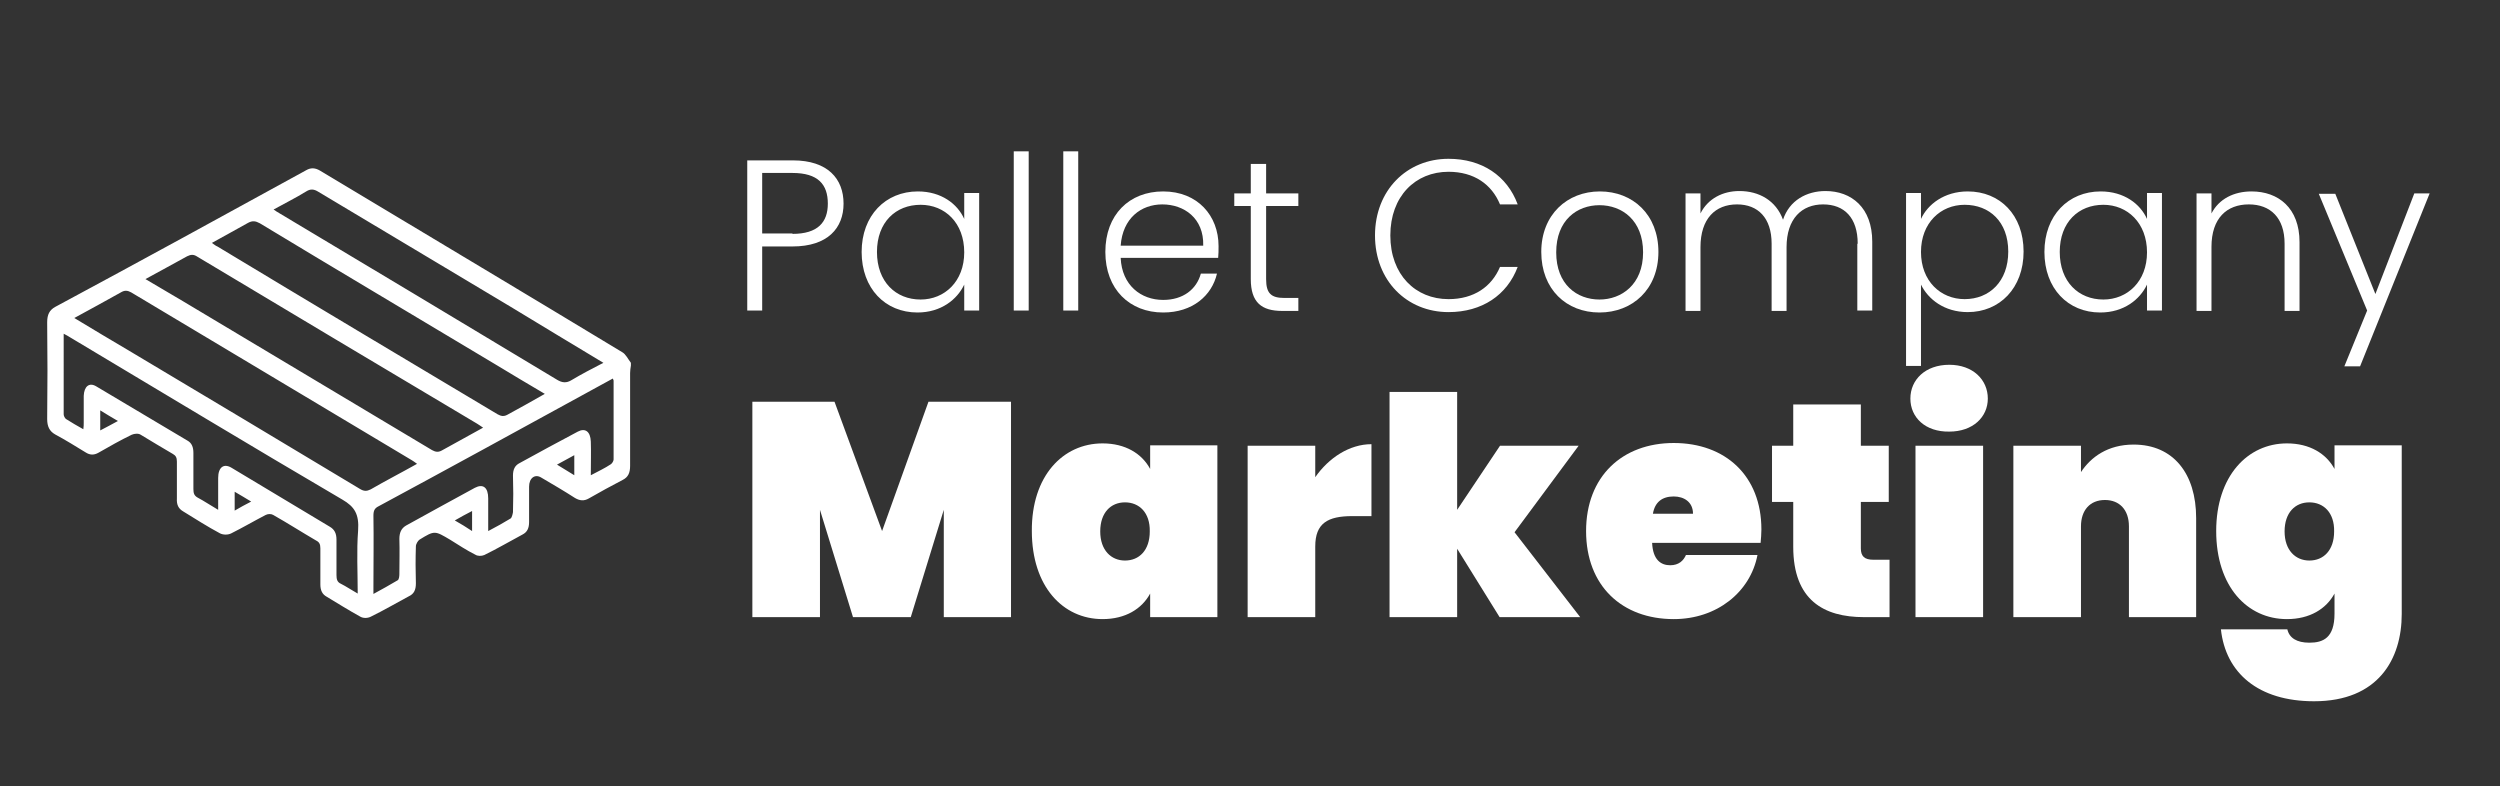
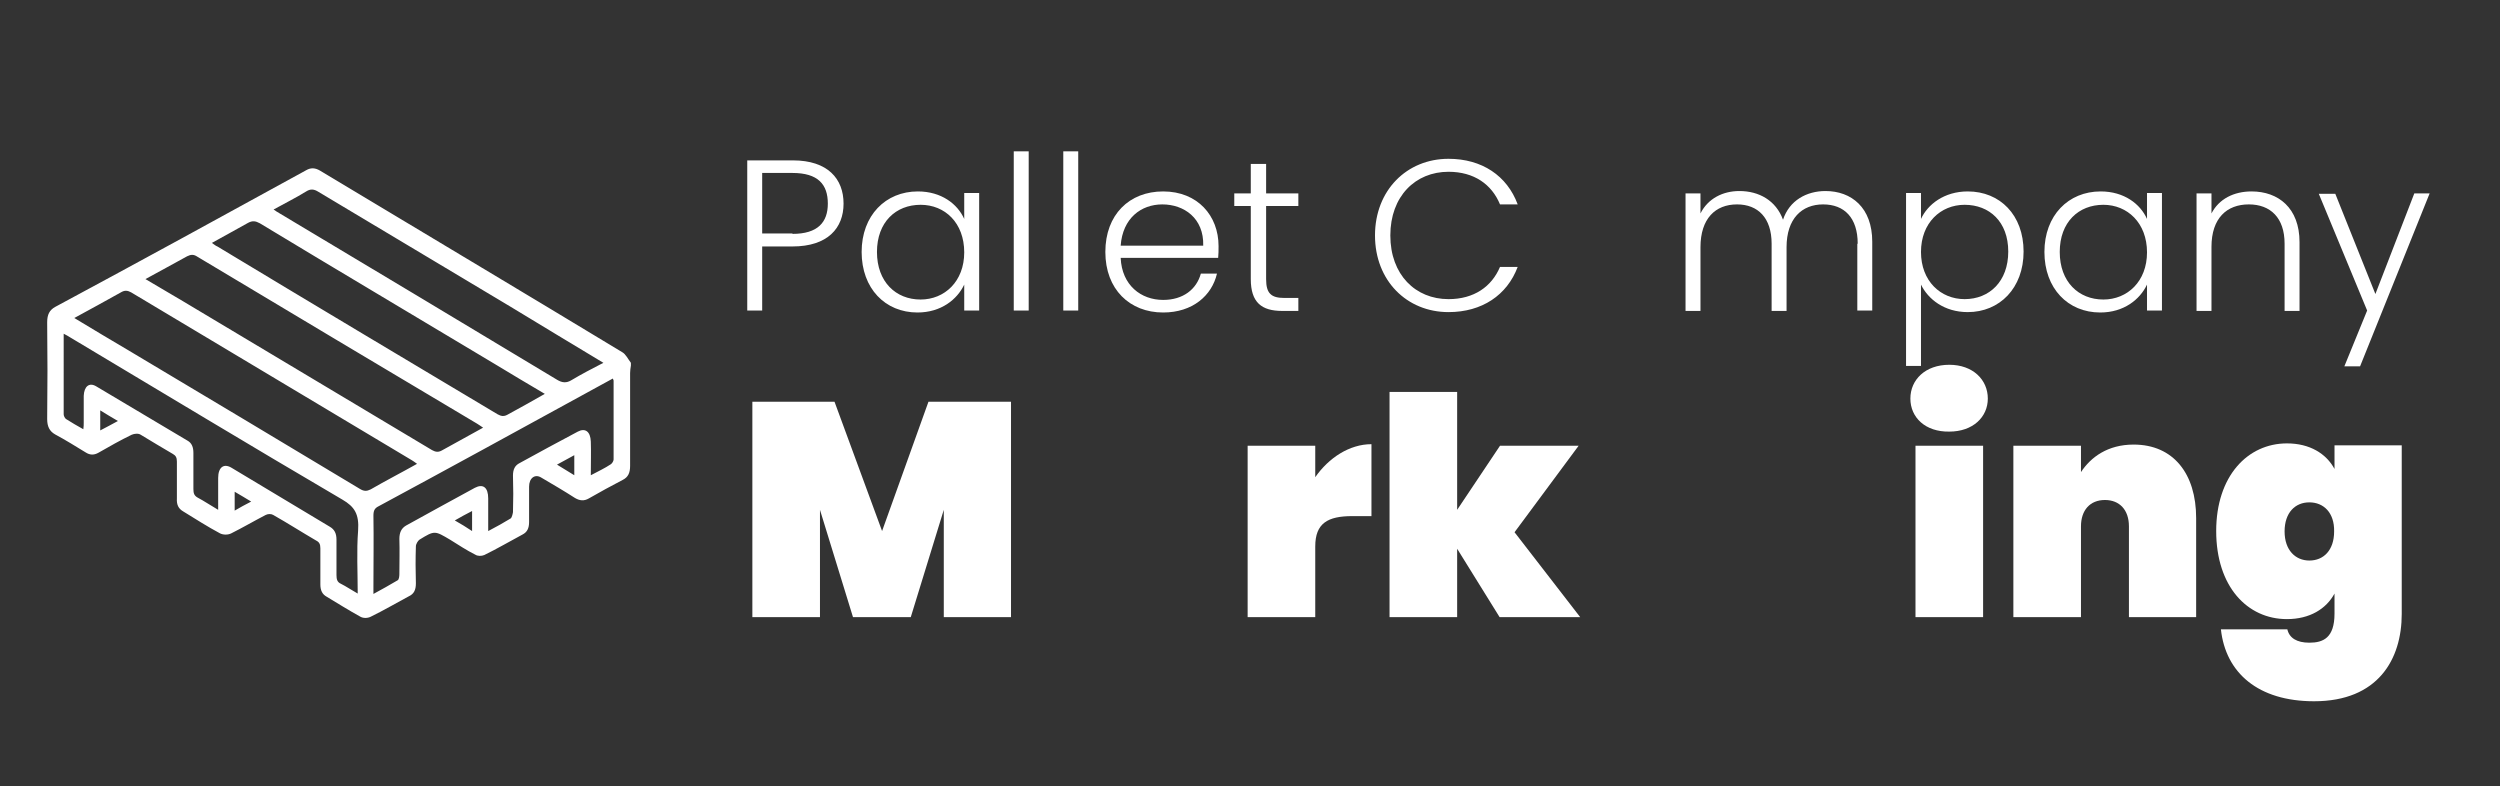
<svg xmlns="http://www.w3.org/2000/svg" version="1.1" id="Layer_1" x="0px" y="0px" viewBox="0 0 636 200" style="enable-background:new 0 0 636 200;" xml:space="preserve">
  <rect x="0" y="0" width="636" height="200" fill="#333333" stroke="none" />
  <style type="text/css">
	.st0{fill:#FFC300;}
	.st1{fill:#FFFFFF;}
	.st2{fill:url(#SVGID_1_);}
	.st3{fill-rule:evenodd;clip-rule:evenodd;fill:#303030;}
	.st4{fill:url(#SVGID_00000083069788028395239430000011591002023283254678_);}
	.st5{fill:url(#SVGID_00000153683888215367160590000006979331505498145957_);}
	.st6{fill:url(#SVGID_00000162344931348044820460000010405315517439819936_);}
	.st7{fill:#303030;}
	.st8{fill:url(#SVGID_00000052817214244923912110000014512170740762818953_);}
	.st9{fill:url(#SVGID_00000123407018086149737780000005707785888888369074_);}
	.st10{fill:url(#SVGID_00000121264600416537056930000004945988656377000358_);}
	.st11{fill:url(#SVGID_00000158729855711075030000000011955999486586306980_);}
	.st12{fill:url(#SVGID_00000173853313229852343500000009479980068302012339_);}
	.st13{fill:url(#SVGID_00000065783236119734377710000011720504868299620506_);}
	.st14{fill:url(#SVGID_00000132806851421123669660000014481290931601690759_);}
	.st15{fill:url(#SVGID_00000156563209201537530340000009294677420104047236_);}
	.st16{fill:url(#SVGID_00000005963903158510391600000000783229742300671384_);}
	.st17{fill:url(#SVGID_00000035502615169488961720000005526495902007574199_);}
	.st18{fill:url(#SVGID_00000168822682934522368910000010876497024507975815_);}
	.st19{fill:url(#SVGID_00000049205484743887868100000015099543862682545085_);}
	.st20{fill:url(#SVGID_00000164482276344279440370000007540071306964915614_);}
	.st21{fill:#232323;}
	.st22{opacity:0.27;fill:#DEDFE0;}
	.st23{fill:#FDC60C;}
	.st24{fill:none;stroke:#D60D29;stroke-width:0.5;stroke-miterlimit:10;}
	.st25{fill:none;stroke:#D60D29;stroke-width:0.5;stroke-miterlimit:10;stroke-dasharray:1.005,1.005;}
	.st26{fill:none;stroke:#D60D29;stroke-width:0.5;stroke-miterlimit:10;stroke-dasharray:1,1;}
	.st27{fill:#D60D29;}
	.st28{fill:none;stroke:#FDC60C;stroke-miterlimit:10;}
</style>
  <g>
    <g>
      <path class="st1" d="M201.6,62.7h-7.7v16.3h-3.8V40.8h11.6c8.9,0,12.9,4.7,12.9,11C214.6,58,210.6,62.7,201.6,62.7z M201.6,59.5    c6.5,0,9-3,9-7.7c0-4.9-2.5-7.8-9-7.8h-7.7v15.4H201.6z" />
      <path class="st1" d="M233.5,48.7c6,0,10.1,3.2,11.8,7v-6.6h3.8v29.9h-3.8v-6.6c-1.8,3.8-5.9,7.1-11.9,7.1    c-8.2,0-14.2-6.1-14.2-15.4S225.3,48.7,233.5,48.7z M234.2,52.1c-6.3,0-11.1,4.4-11.1,12c0,7.6,4.8,12.1,11.1,12.1    c6.1,0,11.1-4.6,11.1-12C245.3,56.7,240.4,52.1,234.2,52.1z" />
      <path class="st1" d="M257.9,38.5h3.8v40.5h-3.8V38.5z" />
      <path class="st1" d="M270.5,38.5h3.8v40.5h-3.8V38.5z" />
      <path class="st1" d="M295.9,79.5c-8.5,0-14.7-5.9-14.7-15.4c0-9.5,6.1-15.4,14.7-15.4c8.8,0,14.1,6.2,14.1,13.9c0,1.2,0,2-0.1,3    h-24.8c0.3,7,5.2,10.7,10.8,10.7c5.1,0,8.5-2.7,9.6-6.7h4.1C308.3,75.2,303.4,79.5,295.9,79.5z M285.1,62.5h21    c0.2-7-4.9-10.5-10.4-10.5C290.3,52,285.6,55.5,285.1,62.5z" />
      <path class="st1" d="M318.2,52.4H314v-3.2h4.2v-7.5h3.9v7.5h8.2v3.2h-8.2V71c0,3.7,1.3,4.8,4.7,4.8h3.5v3.3h-4.1    c-5.2,0-8-2.1-8-8.1V52.4z" />
      <path class="st1" d="M368.5,40.4c8.5,0,14.9,4.3,17.6,11.6h-4.5c-2.1-5.1-6.6-8.3-13.1-8.3c-8.4,0-14.8,6.2-14.8,16.2    c0,10,6.4,16.2,14.8,16.2c6.5,0,11-3.2,13.1-8.2h4.5c-2.7,7.2-9.1,11.5-17.6,11.5c-10.6,0-18.7-8-18.7-19.5S357.9,40.4,368.5,40.4    z" />
-       <path class="st1" d="M406.9,79.5c-8.4,0-14.8-5.9-14.8-15.4c0-9.5,6.6-15.4,14.9-15.4c8.4,0,14.9,5.9,14.9,15.4    C421.9,73.6,415.3,79.5,406.9,79.5z M406.9,76.2c5.6,0,11.1-3.8,11.1-12s-5.4-12-11.1-12s-11,3.8-11,12S401.2,76.2,406.9,76.2z" />
      <path class="st1" d="M472.6,62c0-6.6-3.4-10-8.8-10c-5.4,0-9.3,3.6-9.3,10.9v16.2h-3.8V62c0-6.6-3.5-10-8.8-10    c-5.5,0-9.3,3.6-9.3,10.9v16.2h-3.8V49.2h3.8v5.1c1.9-3.8,5.7-5.7,9.9-5.7c5,0,9.3,2.4,11.1,7.3c1.6-4.9,6-7.3,10.8-7.3    c6.6,0,11.9,4.2,11.9,12.9v17.5h-3.8V62z" />
      <path class="st1" d="M500.6,48.7c8.2,0,14.2,6,14.2,15.3s-6.1,15.4-14.2,15.4c-6,0-10.1-3.3-11.9-7v20.7h-3.8v-44h3.8v6.6    C490.4,52,494.6,48.7,500.6,48.7z M499.8,52.1c-6.1,0-11.1,4.6-11.1,12c0,7.4,5,12,11.1,12c6.3,0,11.1-4.5,11.1-12.1    C510.9,56.4,506.1,52.1,499.8,52.1z" />
      <path class="st1" d="M534.4,48.7c6,0,10.1,3.2,11.8,7v-6.6h3.8v29.9h-3.8v-6.6c-1.8,3.8-5.9,7.1-11.9,7.1    c-8.2,0-14.2-6.1-14.2-15.4S526.2,48.7,534.4,48.7z M535.1,52.1c-6.3,0-11.1,4.4-11.1,12c0,7.6,4.8,12.1,11.1,12.1    c6.1,0,11.1-4.6,11.1-12C546.2,56.7,541.2,52.1,535.1,52.1z" />
      <path class="st1" d="M581.2,62c0-6.6-3.6-10-9.1-10c-5.6,0-9.5,3.5-9.5,10.8v16.3h-3.8V49.2h3.8v5.1c1.9-3.7,5.7-5.6,10.2-5.6    c6.8,0,12.2,4.2,12.2,12.9v17.5h-3.8V62z" />
      <path class="st1" d="M614.2,49.2h3.9l-17.7,44h-4l5.8-14.2l-12.3-29.7h4.2l10.2,25.5L614.2,49.2z" />
    </g>
    <g>
      <path class="st1" d="M191.2,102.2h21.1l12.1,32.9l11.8-32.9h21V157h-17.1v-27.3l-8.4,27.3h-14.7l-8.4-27.3V157h-17.2V102.2z" />
-       <path class="st1" d="M280.5,112.8c5.8,0,10,2.6,12.1,6.5v-6h17.1V157h-17.1v-6c-2.1,3.9-6.3,6.5-12.1,6.5c-10.1,0-18-8.3-18-22.4    C262.4,121.1,270.4,112.8,280.5,112.8z M286.2,127.8c-3.6,0-6.3,2.6-6.3,7.4c0,4.8,2.8,7.4,6.3,7.4c3.6,0,6.3-2.6,6.3-7.4    C292.6,130.4,289.8,127.8,286.2,127.8z" />
      <path class="st1" d="M334.6,157h-17.2v-43.6h17.2v8c3.4-4.9,8.7-8.4,14.3-8.4v18.3H344c-6.2,0-9.4,1.8-9.4,7.7V157z" />
      <path class="st1" d="M353.5,99.7h17.2v30l10.9-16.3h20l-16.3,22L402,157h-20.5l-10.8-17.4V157h-17.2V99.7z" />
-       <path class="st1" d="M425.8,157.5c-13.1,0-22.3-8.4-22.3-22.4c0-13.9,9.2-22.4,22.3-22.4s22.3,8.3,22.3,22c0,1.1-0.1,2.3-0.2,3.4    h-27.6c0.2,4.4,2.3,5.7,4.6,5.7c2.2,0,3.4-1.2,4-2.6h18.2C445.3,150.6,436.8,157.5,425.8,157.5z M420.5,130.7h10.2    c0-3-2.3-4.4-4.9-4.4C422.9,126.3,421,127.7,420.5,130.7z" />
-       <path class="st1" d="M456.2,127.7h-5.4v-14.3h5.4v-10.5h17.2v10.5h7.1v14.3h-7.1v11.8c0,2,0.9,2.9,3.2,2.9h4.1V157h-6.5    c-10.2,0-18-4.3-18-17.9V127.7z" />
      <path class="st1" d="M486,101.4c0-4.8,3.8-8.6,9.9-8.6c6,0,9.8,3.8,9.8,8.6c0,4.7-3.8,8.4-9.8,8.4    C489.8,109.9,486,106.2,486,101.4z M487.3,113.4h17.2V157h-17.2V113.4z" />
      <path class="st1" d="M541.6,133.9c0-4.2-2.4-6.7-6.1-6.7c-3.8,0-6.1,2.6-6.1,6.7V157h-17.2v-43.6h17.2v6.7c2.5-3.8,6.8-7,13.4-7    c10.1,0,15.9,7.4,15.9,18.7V157h-17.1V133.9z" />
      <path class="st1" d="M581.8,112.8c5.8,0,10,2.6,12.1,6.5v-6H611v42.9c0,11.5-6,22.2-22.3,22.2c-14.2,0-22.5-7.2-23.7-18.3h16.9    c0.5,2.2,2.4,3.4,5.6,3.4c3.5,0,6.4-1.2,6.4-7.4V151c-2.1,3.9-6.3,6.5-12.1,6.5c-10.1,0-18-8.3-18-22.4    C563.8,121.1,571.8,112.8,581.8,112.8z M587.5,127.8c-3.6,0-6.3,2.6-6.3,7.4c0,4.8,2.8,7.4,6.3,7.4c3.6,0,6.3-2.6,6.3-7.4    C593.9,130.4,591.1,127.8,587.5,127.8z" />
    </g>
    <g id="_x31_3w8bJ.tif_00000173877630695686454490000001167374899247995065_">
      <g>
        <path class="st1" d="M160.5,93c-0.1,0.6-0.2,1.3-0.2,1.9c0,7.9,0,15.7,0,23.6c0,1.8-0.5,2.9-1.9,3.6c-2.9,1.5-5.8,3.1-8.6,4.7     c-1.2,0.7-2.3,0.6-3.5-0.1c-2.8-1.8-5.7-3.5-8.6-5.2c-1.6-1-3.1,0.1-3.1,2.3c0,3,0,6,0,9c0,1.6-0.5,2.6-1.7,3.2     c-3.2,1.7-6.4,3.6-9.7,5.2c-0.7,0.3-1.7,0.3-2.3-0.1c-2.2-1.1-4.3-2.5-6.4-3.8c-3.9-2.3-3.9-2.4-7.8,0c-0.4,0.3-0.9,1.1-0.9,1.7     c-0.1,3.1-0.1,6.2,0,9.4c0,1.7-0.5,2.7-1.8,3.3c-3.2,1.7-6.4,3.6-9.7,5.2c-0.8,0.4-1.9,0.4-2.6,0c-2.9-1.6-5.8-3.4-8.6-5.1     c-1.1-0.6-1.6-1.6-1.6-3.1c0-3.1,0-6.1,0-9.2c0-1.1-0.3-1.6-1.1-2c-3.6-2.1-7.2-4.4-10.9-6.5c-0.5-0.3-1.3-0.3-1.9,0     c-2.9,1.5-5.8,3.2-8.8,4.7c-0.8,0.4-2,0.4-2.8,0c-3.2-1.7-6.3-3.7-9.4-5.6c-1.2-0.7-1.7-1.7-1.6-3.3c0-3.1,0-6.2,0-9.4     c0-1-0.3-1.5-1-1.9c-2.8-1.6-5.5-3.3-8.2-4.9c-0.6-0.4-1.6-0.3-2.3,0c-2.9,1.4-5.7,3-8.5,4.6c-1.1,0.6-2.1,0.6-3.2-0.1     c-2.6-1.6-5.2-3.2-7.8-4.6c-1.4-0.8-2-2-2-3.9c0.1-8.2,0.1-16.4,0-24.6c0-2,0.6-3.1,2-3.9C35.4,66.6,56.6,55,77.9,43.3     c1.2-0.7,2.3-0.6,3.5,0.1c25.6,15.4,51.3,30.7,76.9,46.2c0.9,0.5,1.5,1.8,2.2,2.7C160.5,92.5,160.5,92.7,160.5,93z M32.8,89.2     c19.6,11.7,39.2,23.4,58.8,35.2c1,0.6,1.7,0.6,2.7,0.1c3.8-2.2,7.7-4.2,11.8-6.5c-0.6-0.4-0.9-0.7-1.3-0.9     C81,102.9,57.2,88.6,33.4,74.4c-0.9-0.5-1.6-0.6-2.5-0.1c-3.9,2.2-7.8,4.3-12,6.6C23.7,83.8,28.2,86.5,32.8,89.2z M46.5,76.6     c21.1,12.6,42.3,25.3,63.4,37.9c0.9,0.5,1.6,0.6,2.5,0.1c3.4-1.9,6.9-3.8,10.5-5.8c-0.6-0.4-1-0.7-1.5-1     C97.7,93.7,73.9,79.5,50.2,65.3c-0.9-0.6-1.6-0.6-2.6-0.1c-3.4,1.9-6.8,3.7-10.6,5.8C40.4,73,43.4,74.8,46.5,76.6z M126.2,92.8     c-20-12-40.1-23.9-60.1-36c-1.1-0.6-1.9-0.7-3-0.1c-3,1.7-6,3.3-9.2,5.1c0.6,0.4,0.9,0.7,1.4,0.9C79,77,102.8,91.2,126.6,105.4     c0.9,0.5,1.6,0.6,2.5,0.1c3.1-1.7,6.2-3.4,9.5-5.3C134.3,97.7,130.2,95.2,126.2,92.8z M16.2,105.4c0,0.4,0.3,1,0.6,1.2     c1.4,0.9,2.8,1.7,4.4,2.6c0.1-0.7,0.1-1.2,0.1-1.7c0-2.3,0-4.6,0-6.8c0.1-2.4,1.4-3.5,3.2-2.4c7.7,4.6,15.5,9.2,23.2,13.8     c1.1,0.6,1.5,1.7,1.5,3.1c0,3.1,0,6.1,0,9.2c0,1.1,0.2,1.7,1.1,2.2c1.7,0.9,3.3,2,5.2,3.1c0-2.9,0-5.5,0-8.1     c0-2.7,1.4-3.8,3.4-2.6c8.3,5,16.7,10,25,15c1.2,0.7,1.7,1.7,1.7,3.3c0,3,0,6,0,9c0,1.1,0.2,1.8,1.1,2.2c1.4,0.7,2.7,1.6,4.3,2.5     c0-5.5-0.3-10.8,0.1-16c0.3-4.2-0.9-6.1-4-7.9c-23.2-13.6-46.2-27.5-69.3-41.3c-0.4-0.3-0.9-0.5-1.6-0.9     C16.2,91.9,16.2,98.6,16.2,105.4z M130,78.1c-16.3-9.8-32.7-19.5-49-29.3c-1.1-0.7-2-0.8-3.1-0.1c-2.6,1.6-5.4,3-8.3,4.6     c0.6,0.4,1,0.7,1.4,0.9c23.6,14.1,47.1,28.2,70.7,42.4c1.3,0.8,2.4,0.9,3.7,0.1c2.5-1.5,5.2-2.9,8.1-4.4     C145.4,87.4,137.7,82.8,130,78.1z M155.4,118.1c0.3-0.2,0.7-0.8,0.7-1.2c0-6.7,0-13.4,0-20.1c0-0.1-0.1-0.2-0.2-0.5     c-2.1,1.2-4.3,2.3-6.4,3.5c-17.7,9.7-35.4,19.4-53.2,29c-1,0.5-1.3,1.1-1.3,2.4c0.1,6,0,12,0,18c0,0.5,0,1.1,0,1.9     c2.2-1.2,4.2-2.3,6.2-3.5c0.3-0.2,0.4-1,0.4-1.5c0-3,0.1-6,0-9c0-1.6,0.5-2.7,1.7-3.4c5.8-3.2,11.6-6.4,17.5-9.6     c2.1-1.1,3.4-0.1,3.4,2.7c0,2.7,0,5.4,0,8.3c2.1-1.1,3.9-2.1,5.7-3.2c0.3-0.2,0.5-1,0.6-1.6c0.1-3.1,0.1-6.2,0-9.3     c0-1.6,0.5-2.6,1.7-3.2c4.9-2.7,9.9-5.4,14.8-8c1.9-1,3.2,0,3.3,2.5c0.1,2.7,0,5.5,0,8.6C152.2,119.9,153.9,119.1,155.4,118.1z      M120.1,130c-1.5,0.8-2.9,1.5-4.4,2.4c1.6,0.9,2.9,1.7,4.4,2.7C120.1,133.2,120.1,131.7,120.1,130z M25.5,104.4     c0,1.8,0,3.3,0,5.1c1.5-0.8,2.9-1.5,4.5-2.4C28.4,106.2,27,105.3,25.5,104.4z M146.1,115.8c-1.4,0.8-2.8,1.5-4.4,2.4     c1.6,1,2.9,1.8,4.4,2.7C146.1,119.1,146.1,117.7,146.1,115.8z M63.9,127.6c-1.5-0.9-2.8-1.7-4.2-2.5c0,1.7,0,3.1,0,4.8     C61.1,129.1,62.3,128.4,63.9,127.6z" />
      </g>
    </g>
  </g>
</svg>